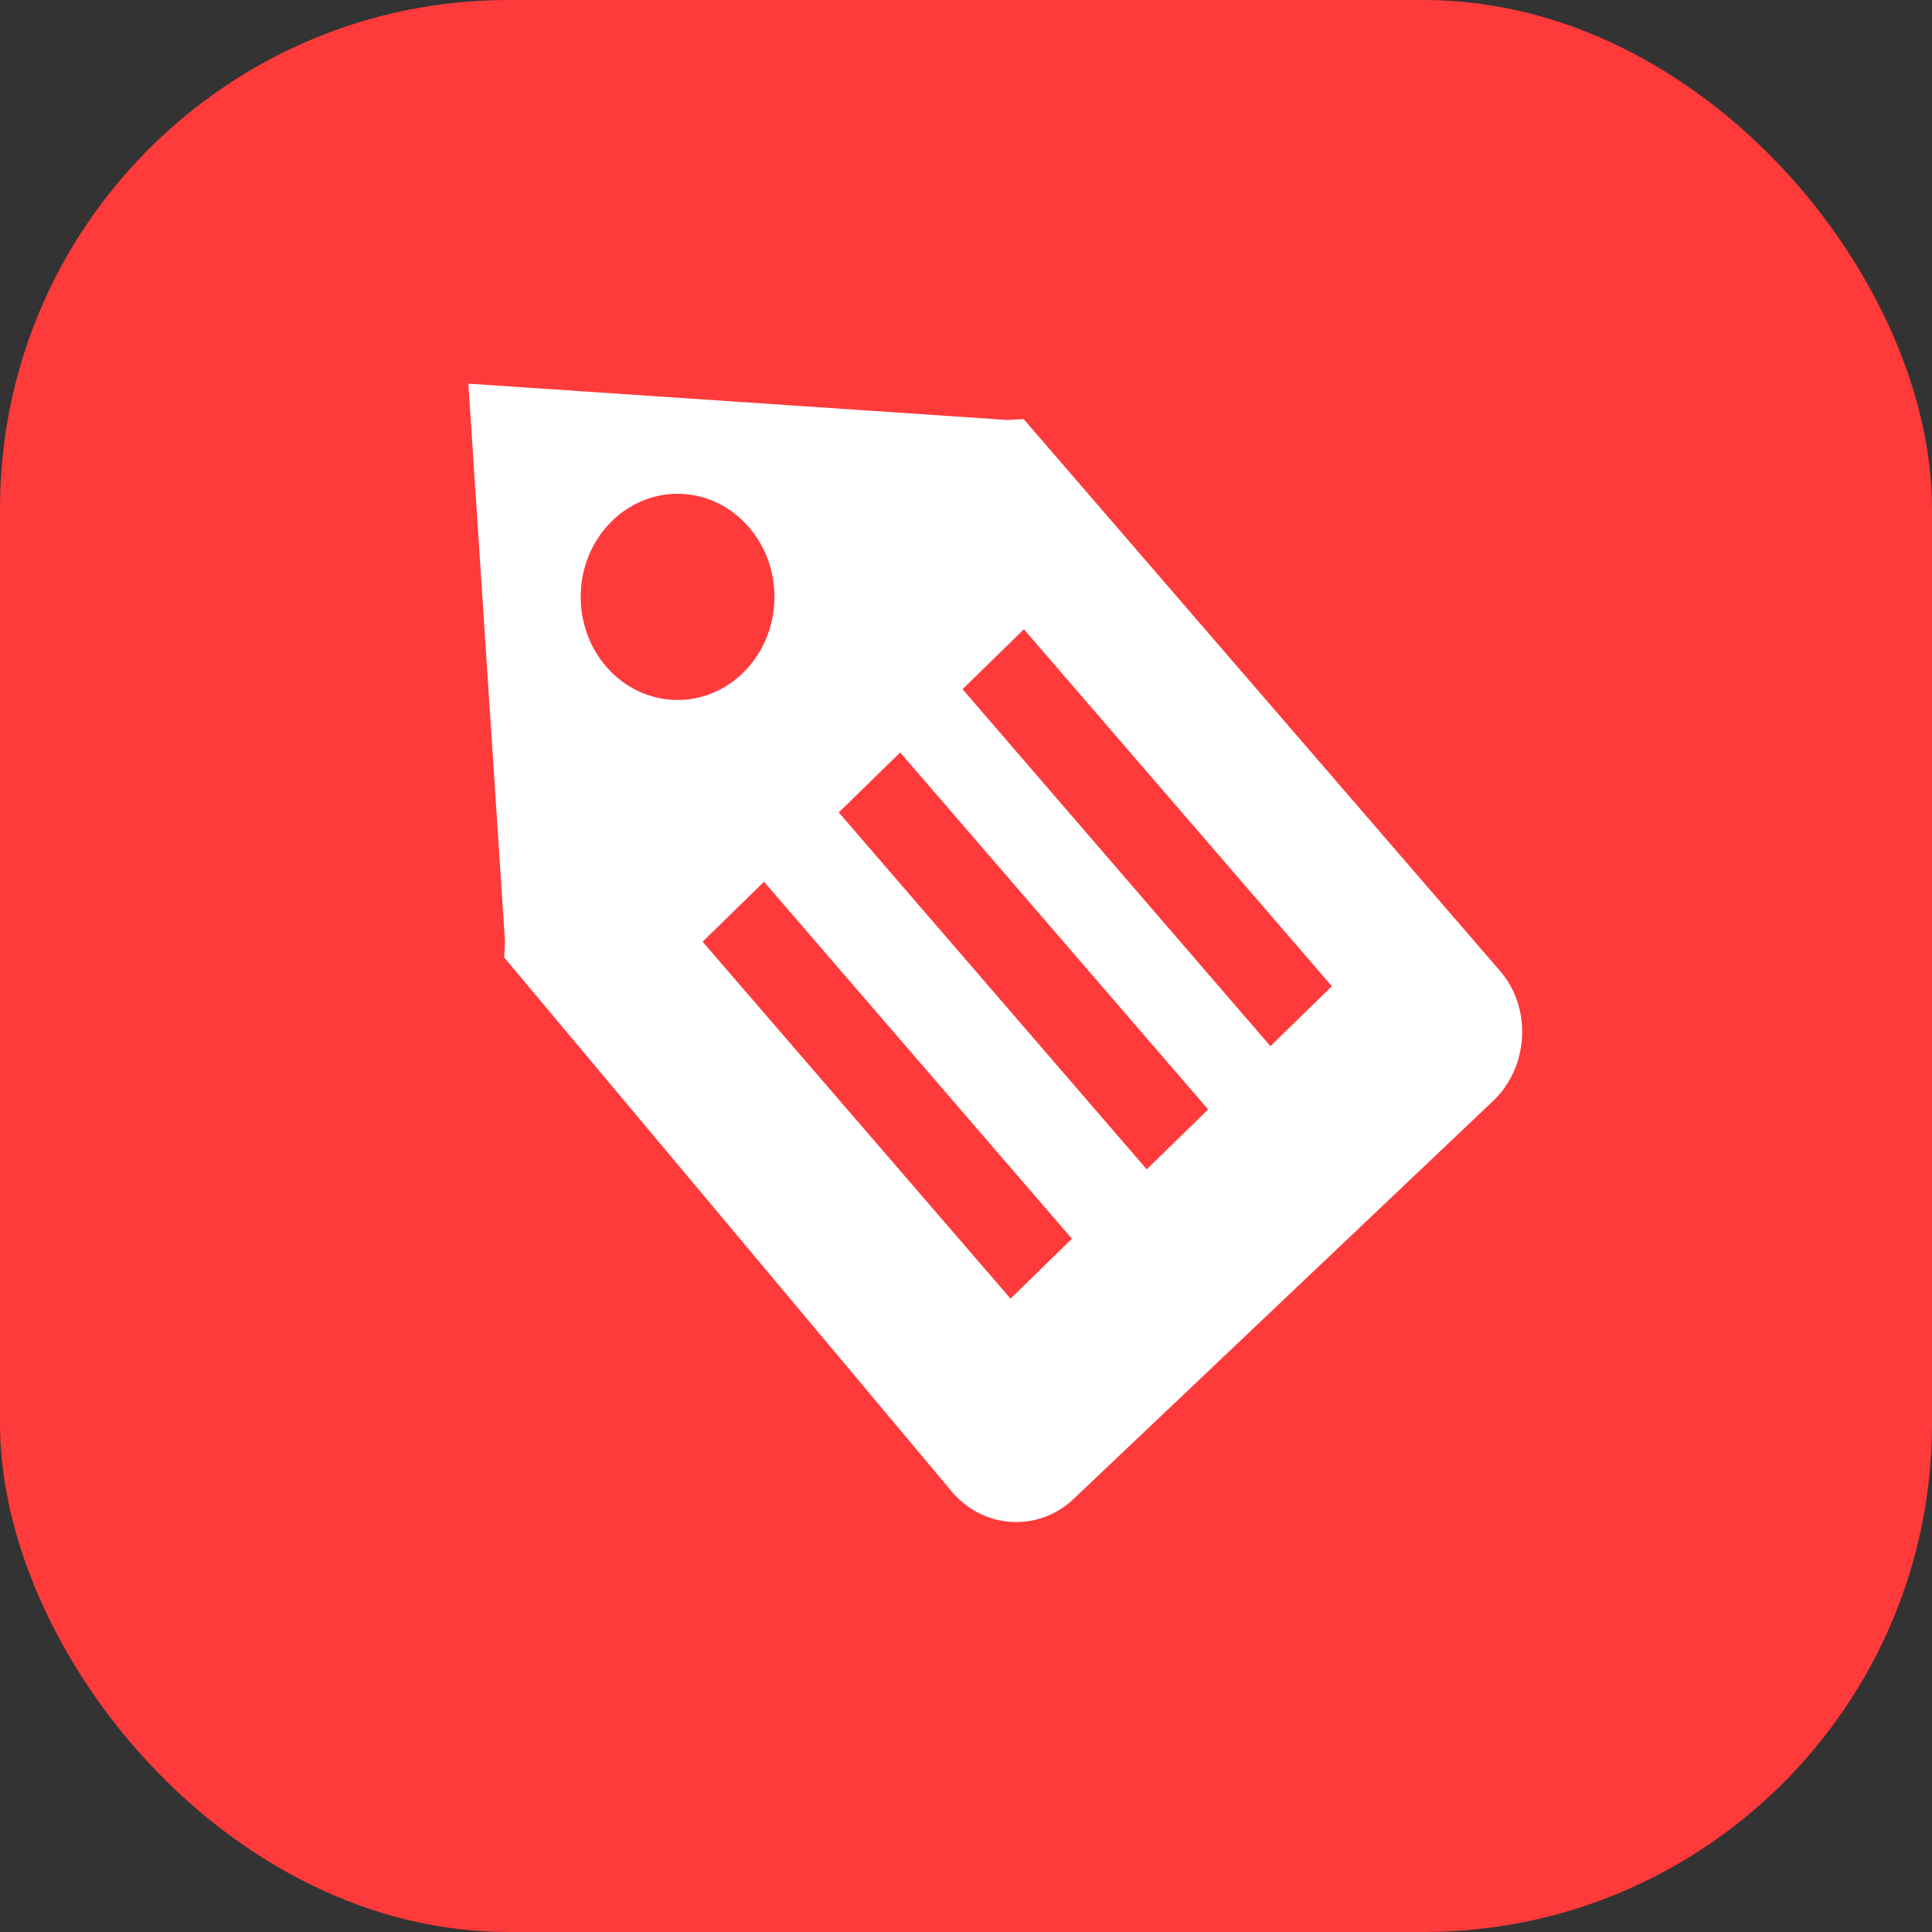
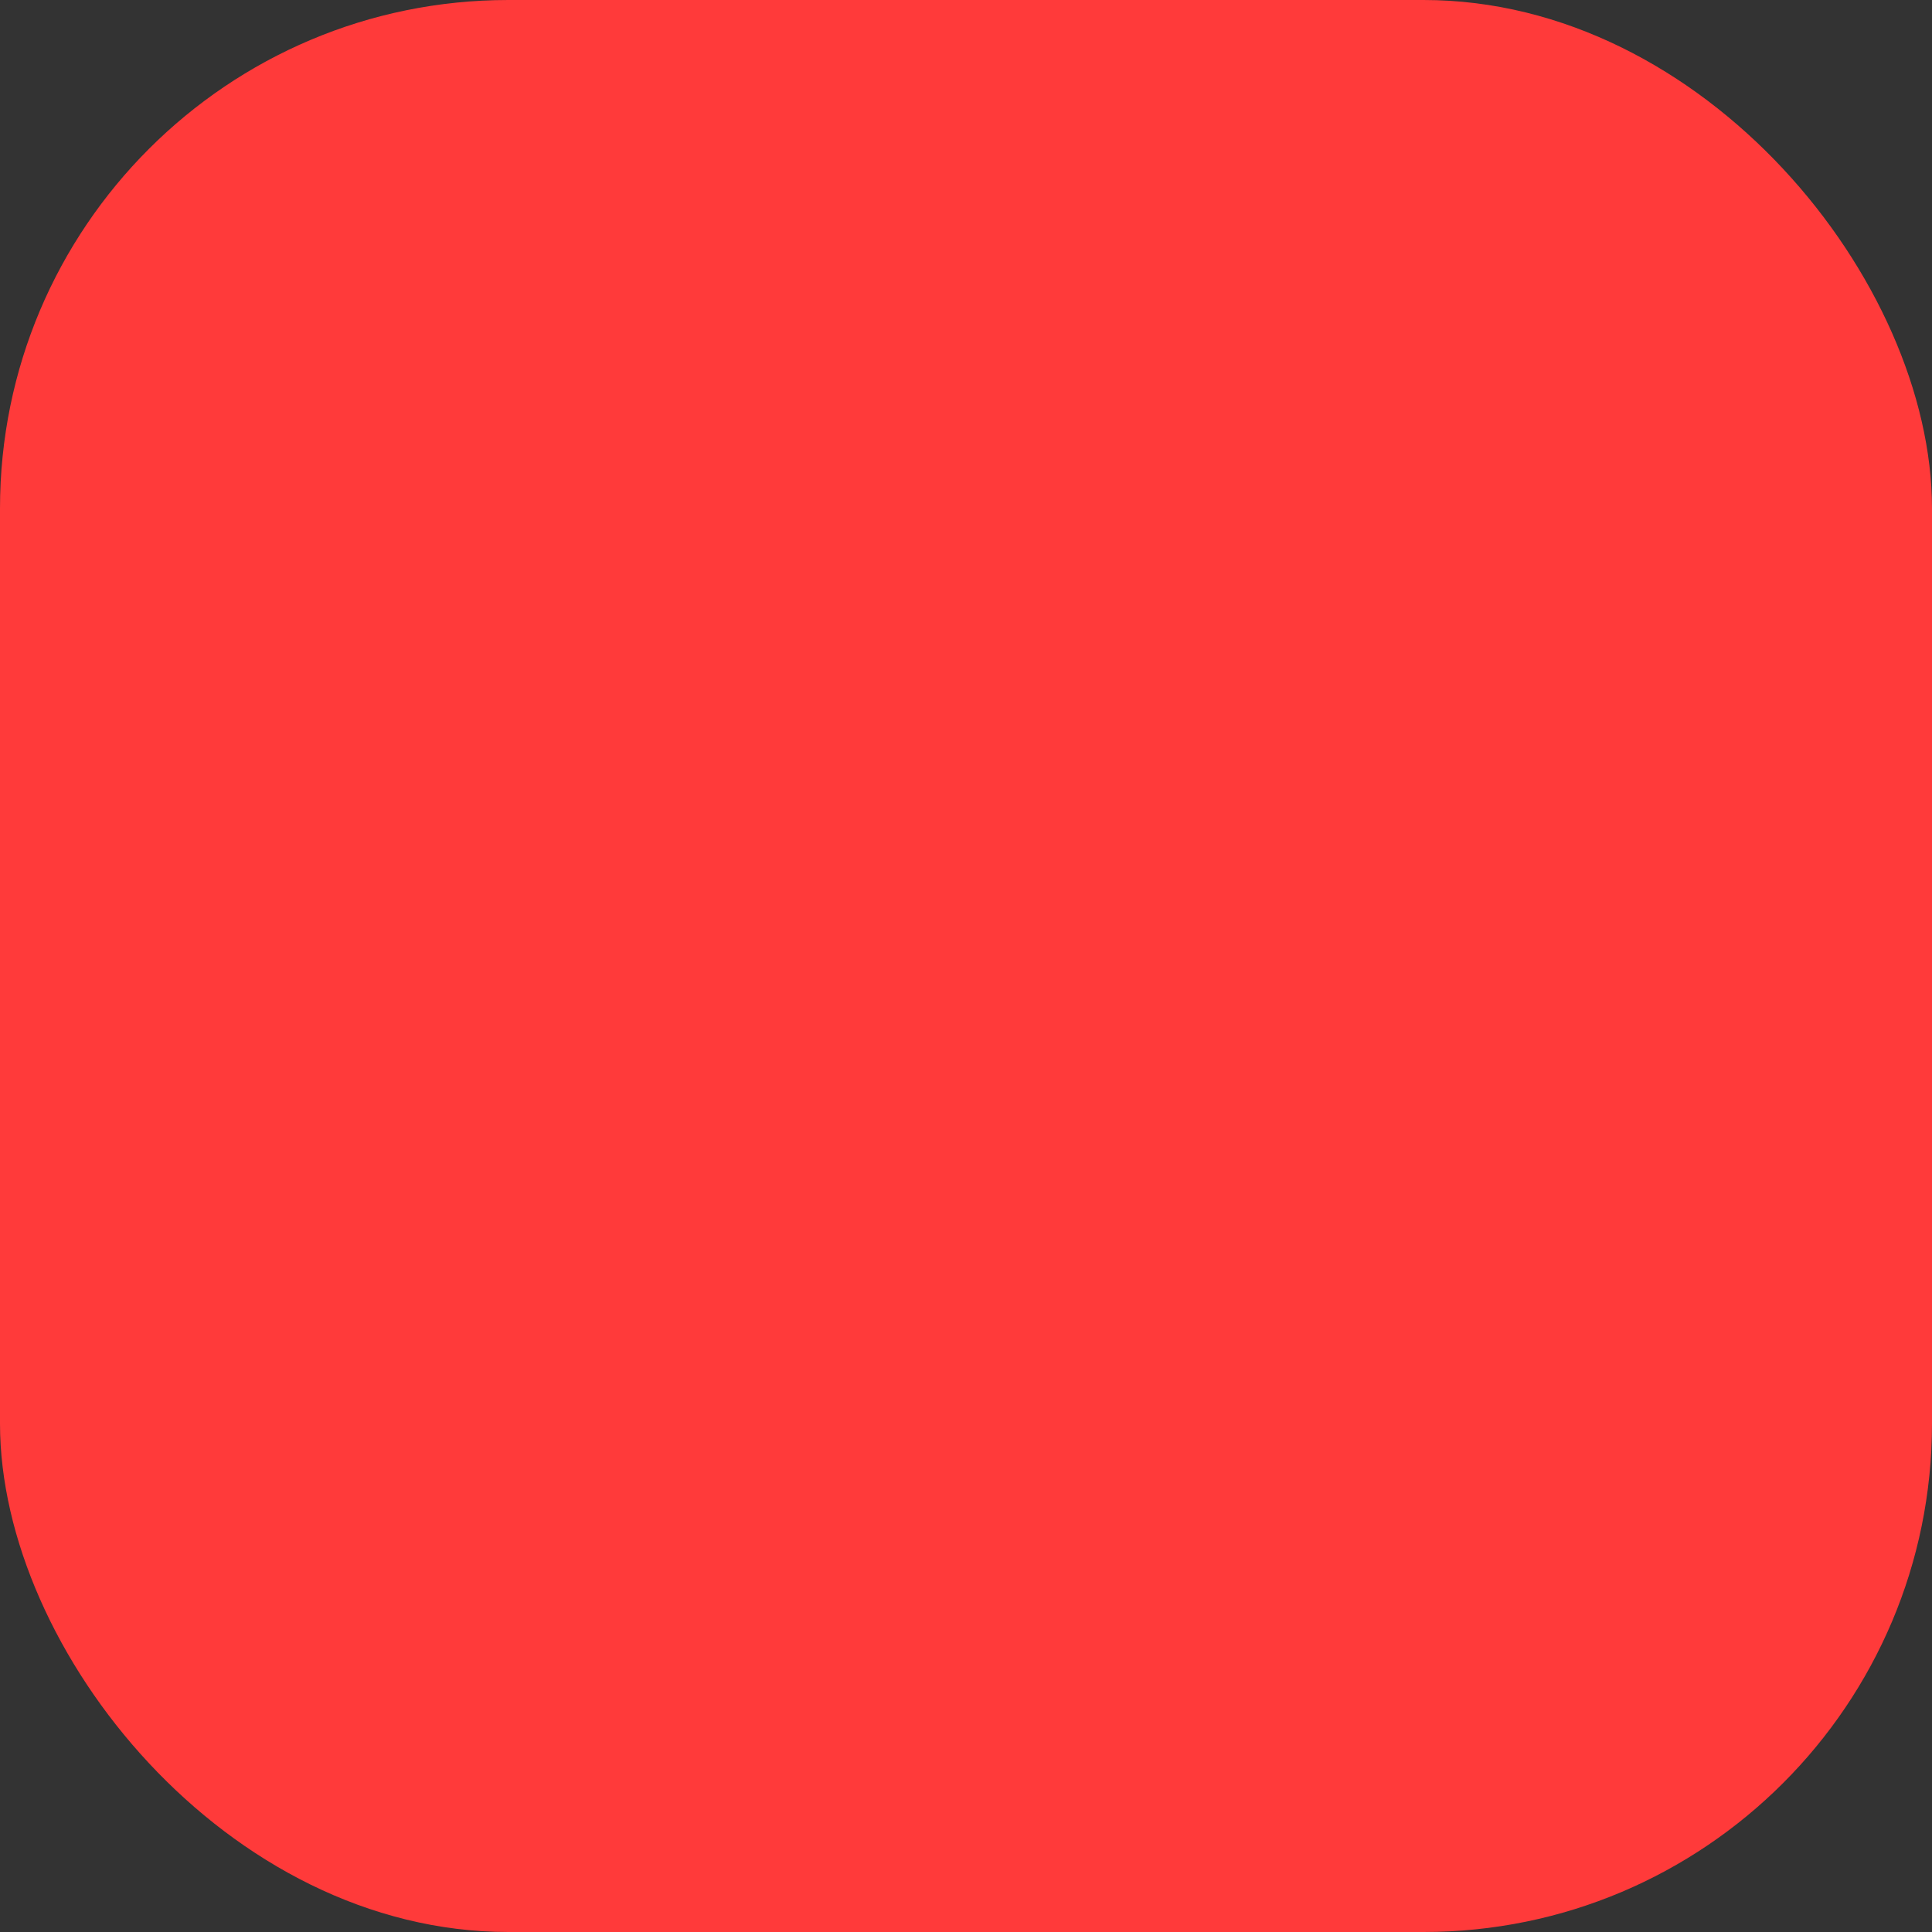
<svg xmlns="http://www.w3.org/2000/svg" width="33" height="33" viewBox="0 0 33 33" fill="none">
  <rect x="0" y="0" width="33" height="33" fill="#333333" stroke="none" />
  <rect width="33" height="33" rx="8.684" fill="#FF3A3A" />
-   <path fill-rule="evenodd" clip-rule="evenodd" d="M17.485 7.159L25.624 16.587C26.173 17.223 26.11 18.23 25.504 18.805L18.339 25.602C17.734 26.176 16.794 26.119 16.254 25.474L8.612 16.354L8.626 16.085L8 6.553L17.214 7.174C17.302 7.167 17.393 7.162 17.485 7.159ZM11.61 8.435C12.523 8.457 13.248 9.263 13.228 10.234C13.207 11.206 12.45 11.977 11.537 11.956C10.623 11.934 9.899 11.128 9.919 10.157C9.939 9.185 10.696 8.414 11.61 8.435ZM13.05 15.061L18.309 21.158L17.261 22.182L12.001 16.085L13.05 15.061ZM17.489 10.748L22.749 16.845L21.7 17.869L16.441 11.772L17.489 10.748ZM15.376 12.853L20.636 18.95L19.587 19.973L14.327 13.877L15.376 12.853Z" fill="white" />
</svg>